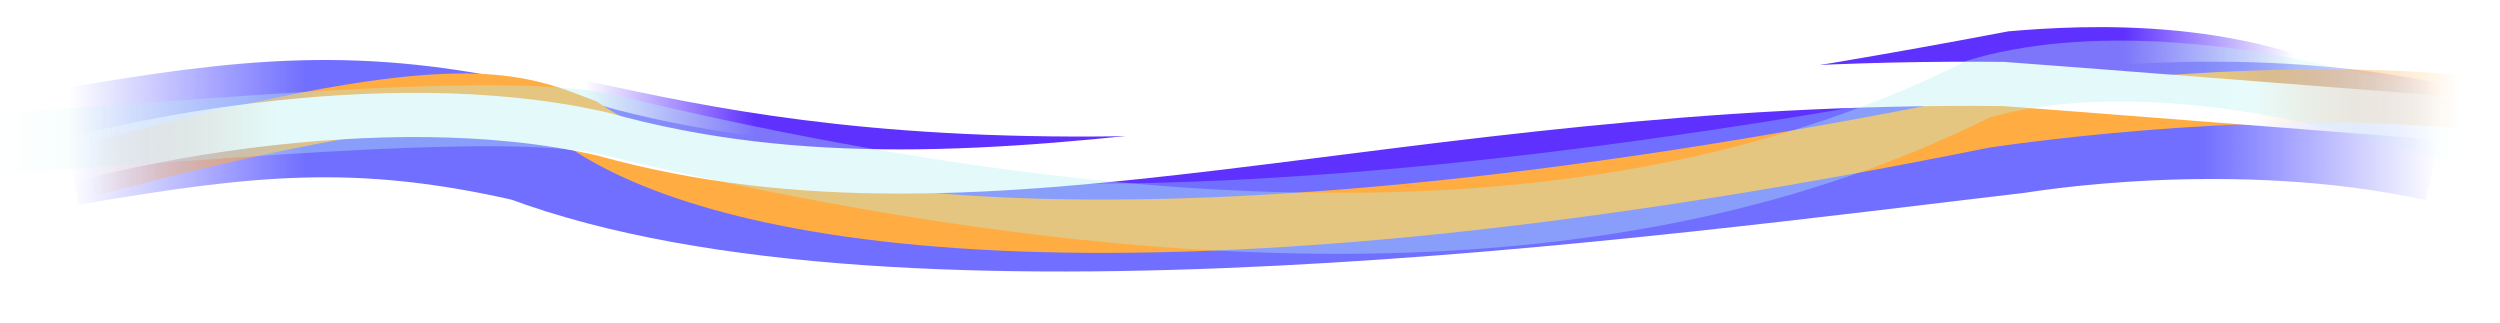
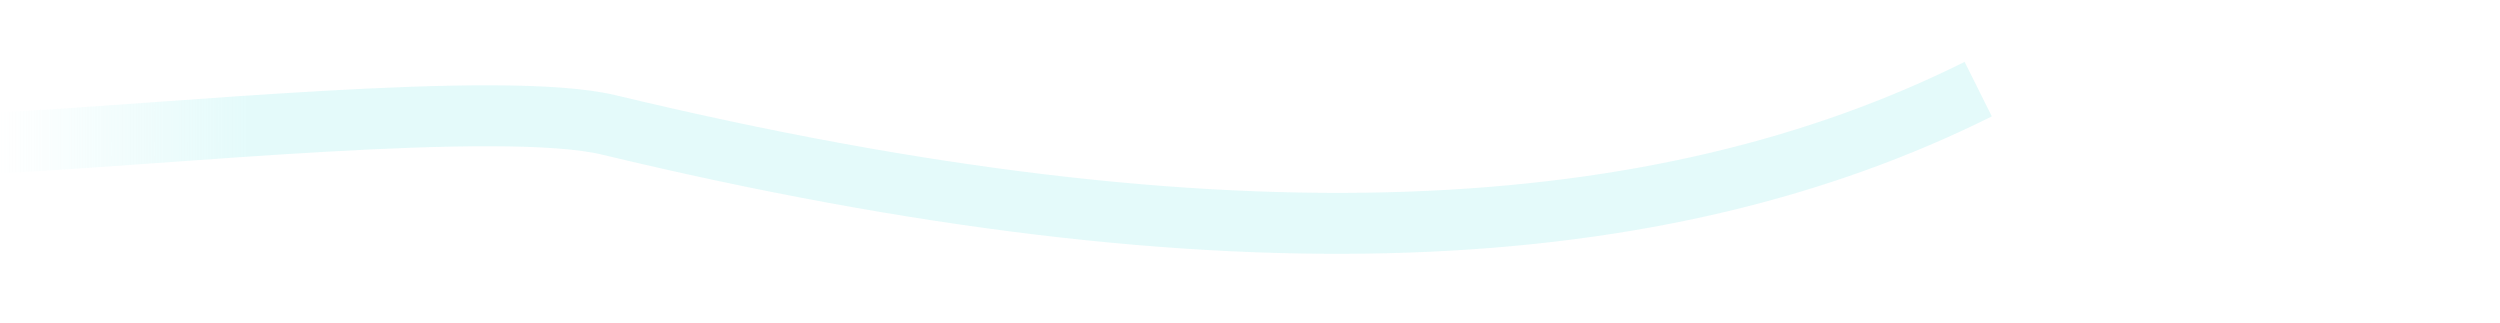
<svg xmlns="http://www.w3.org/2000/svg" width="3282" height="424" fill="none">
  <g filter="url(#a)">
-     <path stroke="url(#b)" stroke-width="154" d="M90 192.983C325.266 152.511 469.5 137 693 188c488.45 182.645 1477.21 44.619 1955.07-11.21 6.67-.78 283.63-48.262 552.93 10.697" />
-   </g>
+     </g>
  <g filter="url(#c)" style="mix-blend-mode:color-burn">
-     <path stroke="url(#d)" stroke-width="62" d="M3124 154.5c-167-104-390-90.5-483-82.638C1369.16 313.767 970.94 176.954 683.5 119.5c-84-16.79-175 0-263 34" />
-   </g>
+     </g>
  <g filter="url(#e)" style="mix-blend-mode:luminosity">
-     <path stroke="url(#f)" stroke-width="70" d="M118 222.595c473.397-124.84 549.809-97.376 648.906-58.132 171.754 116.455 671.104 230.503 1836.874-4.837 2.38-.481 340.27-52.883 626.22-25.917" />
-   </g>
+     </g>
  <g filter="url(#g)" style="mix-blend-mode:luminosity">
-     <path stroke="url(#h)" stroke-width="58" d="M41 226c82.429-30.988 456.344-117.456 750.22-49.981 514.71 143.565 1034.98-74.167 1839.12-65.781 7.73.08 643.87 50.164 651.66 50.287" />
-   </g>
+     </g>
  <g filter="url(#i)" style="mix-blend-mode:lighten">
-     <path stroke="url(#j)" stroke-opacity=".6" stroke-width="80" d="M0 187.426c210.148-9.96 658.504-57.266 799.399-23.405C1615.64 360.186 2182.16 323.777 2597 117.001c126.5-38 348-39 640 62.457" />
+     <path stroke="url(#j)" stroke-opacity=".6" stroke-width="80" d="M0 187.426c210.148-9.96 658.504-57.266 799.399-23.405C1615.64 360.186 2182.16 323.777 2597 117.001" />
  </g>
  <defs>
    <linearGradient id="b" x1="90" x2="3201" y1="215" y2="215" gradientUnits="userSpaceOnUse">
      <stop stop-color="#716FFF" stop-opacity="0" />
      <stop offset=".1" stop-color="#716FFF" />
      <stop offset=".9" stop-color="#716FFF" />
      <stop offset="1" stop-color="#716FFF" stop-opacity="0" />
    </linearGradient>
    <linearGradient id="d" x1="767" x2="3013" y1="142.424" y2="142.424" gradientUnits="userSpaceOnUse">
      <stop stop-color="#5E31FF" stop-opacity="0" />
      <stop offset=".1" stop-color="#5E31FF" />
      <stop offset=".9" stop-color="#5E31FF" />
      <stop offset="1" stop-color="#5E31FF" stop-opacity="0" />
    </linearGradient>
    <linearGradient id="f" x1="118" x2="3230" y1="211.5" y2="211.5" gradientUnits="userSpaceOnUse">
      <stop stop-color="#FFAD42" stop-opacity="0" />
      <stop offset=".1" stop-color="#FFAD42" />
      <stop offset=".9" stop-color="#FFAD42" />
      <stop offset="1" stop-color="#FFAD42" stop-opacity="0" />
    </linearGradient>
    <linearGradient id="h" x1="41" x2="3282" y1="168" y2="168" gradientUnits="userSpaceOnUse">
      <stop stop-color="#fff" stop-opacity="0" />
      <stop offset=".1" stop-color="#fff" />
      <stop offset=".9" stop-color="#fff" />
      <stop offset="1" stop-color="#fff" stop-opacity="0" />
    </linearGradient>
    <linearGradient id="j" x1="0" x2="3237" y1="194.502" y2="194.502" gradientUnits="userSpaceOnUse">
      <stop stop-color="#B5F3F3" stop-opacity="0" />
      <stop offset=".1" stop-color="#B5F3F3" stop-opacity=".6" />
      <stop offset=".9" stop-color="#B5F3F3" stop-opacity=".6" />
      <stop offset="1" stop-color="#B5F3F3" stop-opacity="0" />
    </linearGradient>
    <filter id="a" width="3274.52" height="411.694" x="9.945" y="11.769" color-interpolation-filters="sRGB" filterUnits="userSpaceOnUse">
      <feFlood flood-opacity="0" result="BackgroundImageFix" />
      <feBlend in="SourceGraphic" in2="BackgroundImageFix" result="shape" />
      <feGaussianBlur result="effect1_foregroundBlur_2293_657" stdDeviation="33.5" />
    </filter>
    <filter id="c" width="2801.06" height="275.704" x="374.327" y=".565" color-interpolation-filters="sRGB" filterUnits="userSpaceOnUse">
      <feFlood flood-opacity="0" result="BackgroundImageFix" />
      <feBlend in="SourceGraphic" in2="BackgroundImageFix" result="shape" />
      <feGaussianBlur result="effect1_foregroundBlur_2293_657" stdDeviation="17.5" />
    </filter>
    <filter id="e" width="3194.21" height="310.995" x="74.075" y="56.005" color-interpolation-filters="sRGB" filterUnits="userSpaceOnUse">
      <feFlood flood-opacity="0" result="BackgroundImageFix" />
      <feBlend in="SourceGraphic" in2="BackgroundImageFix" result="shape" />
      <feGaussianBlur result="effect1_foregroundBlur_2293_657" stdDeviation="17.5" />
    </filter>
    <filter id="g" width="3305.67" height="227.127" x="3.795" y="54.001" color-interpolation-filters="sRGB" filterUnits="userSpaceOnUse">
      <feFlood flood-opacity="0" result="BackgroundImageFix" />
      <feBlend in="SourceGraphic" in2="BackgroundImageFix" result="shape" />
      <feGaussianBlur result="effect1_foregroundBlur_2293_657" stdDeviation="13.5" />
    </filter>
    <filter id="i" width="3322.02" height="349.927" x="-36.894" y="18.295" color-interpolation-filters="sRGB" filterUnits="userSpaceOnUse">
      <feFlood flood-opacity="0" result="BackgroundImageFix" />
      <feBlend in="SourceGraphic" in2="BackgroundImageFix" result="shape" />
      <feGaussianBlur result="effect1_foregroundBlur_2293_657" stdDeviation="17.5" />
    </filter>
  </defs>
</svg>